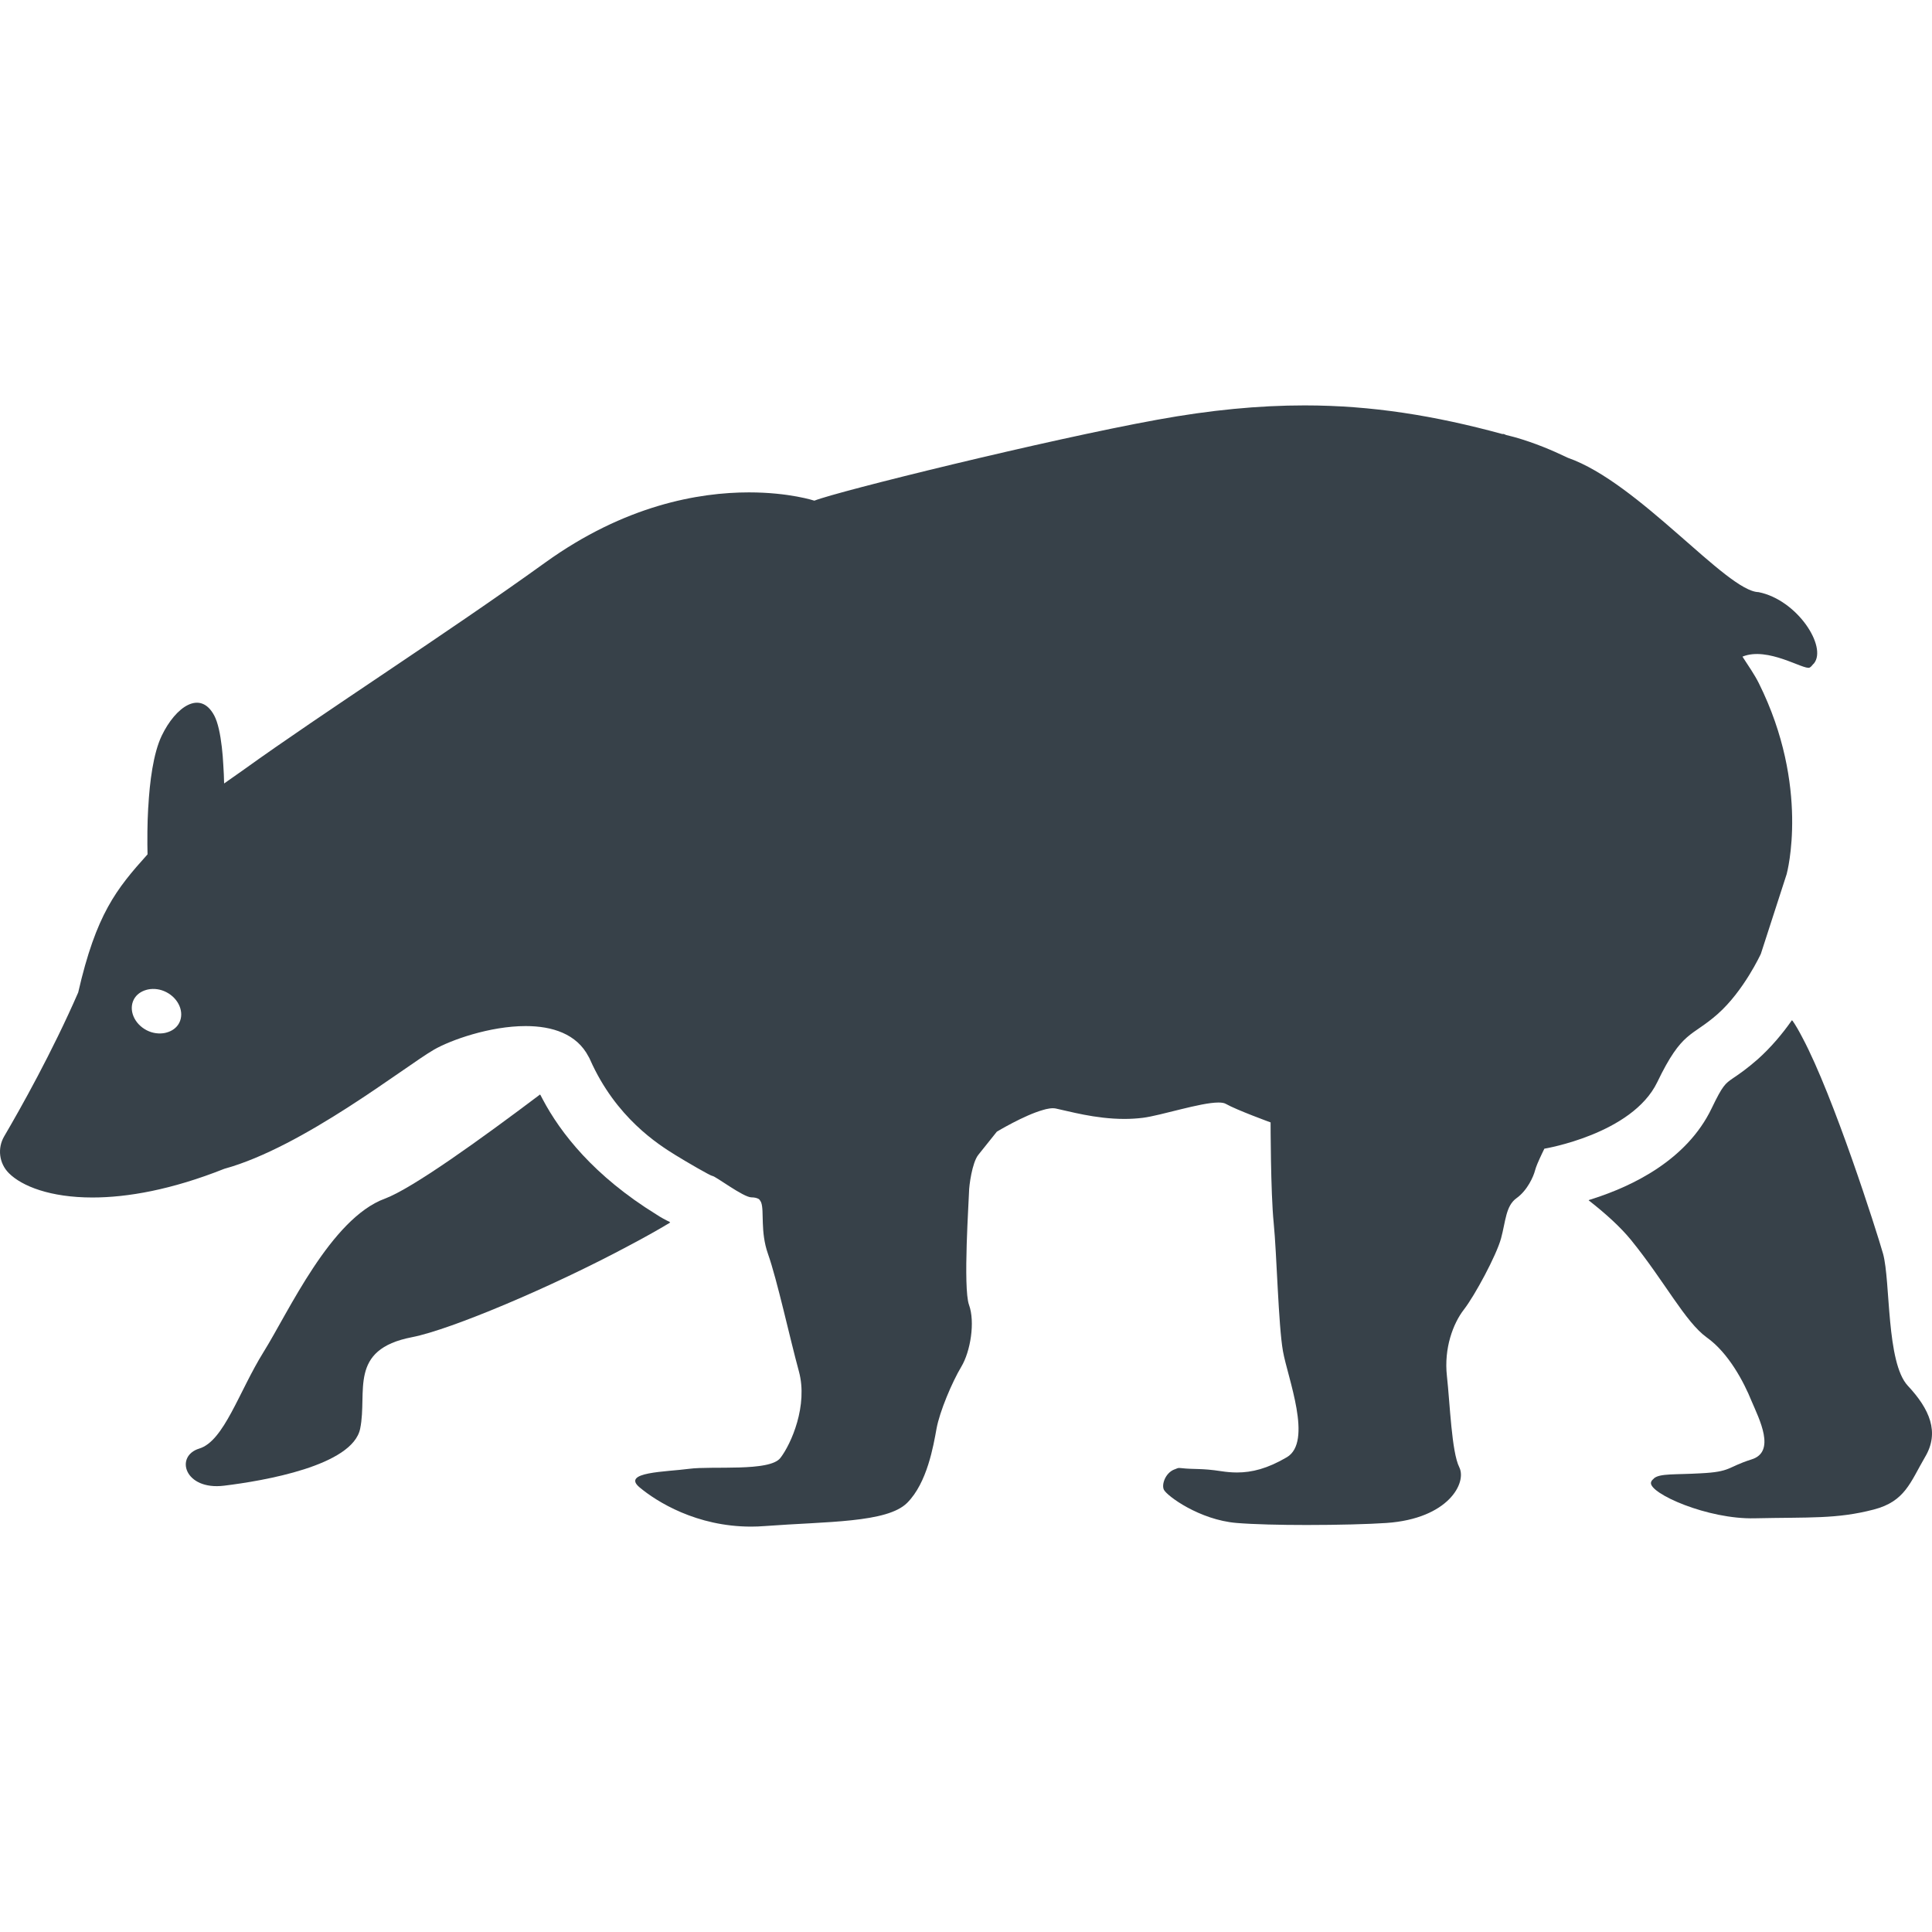
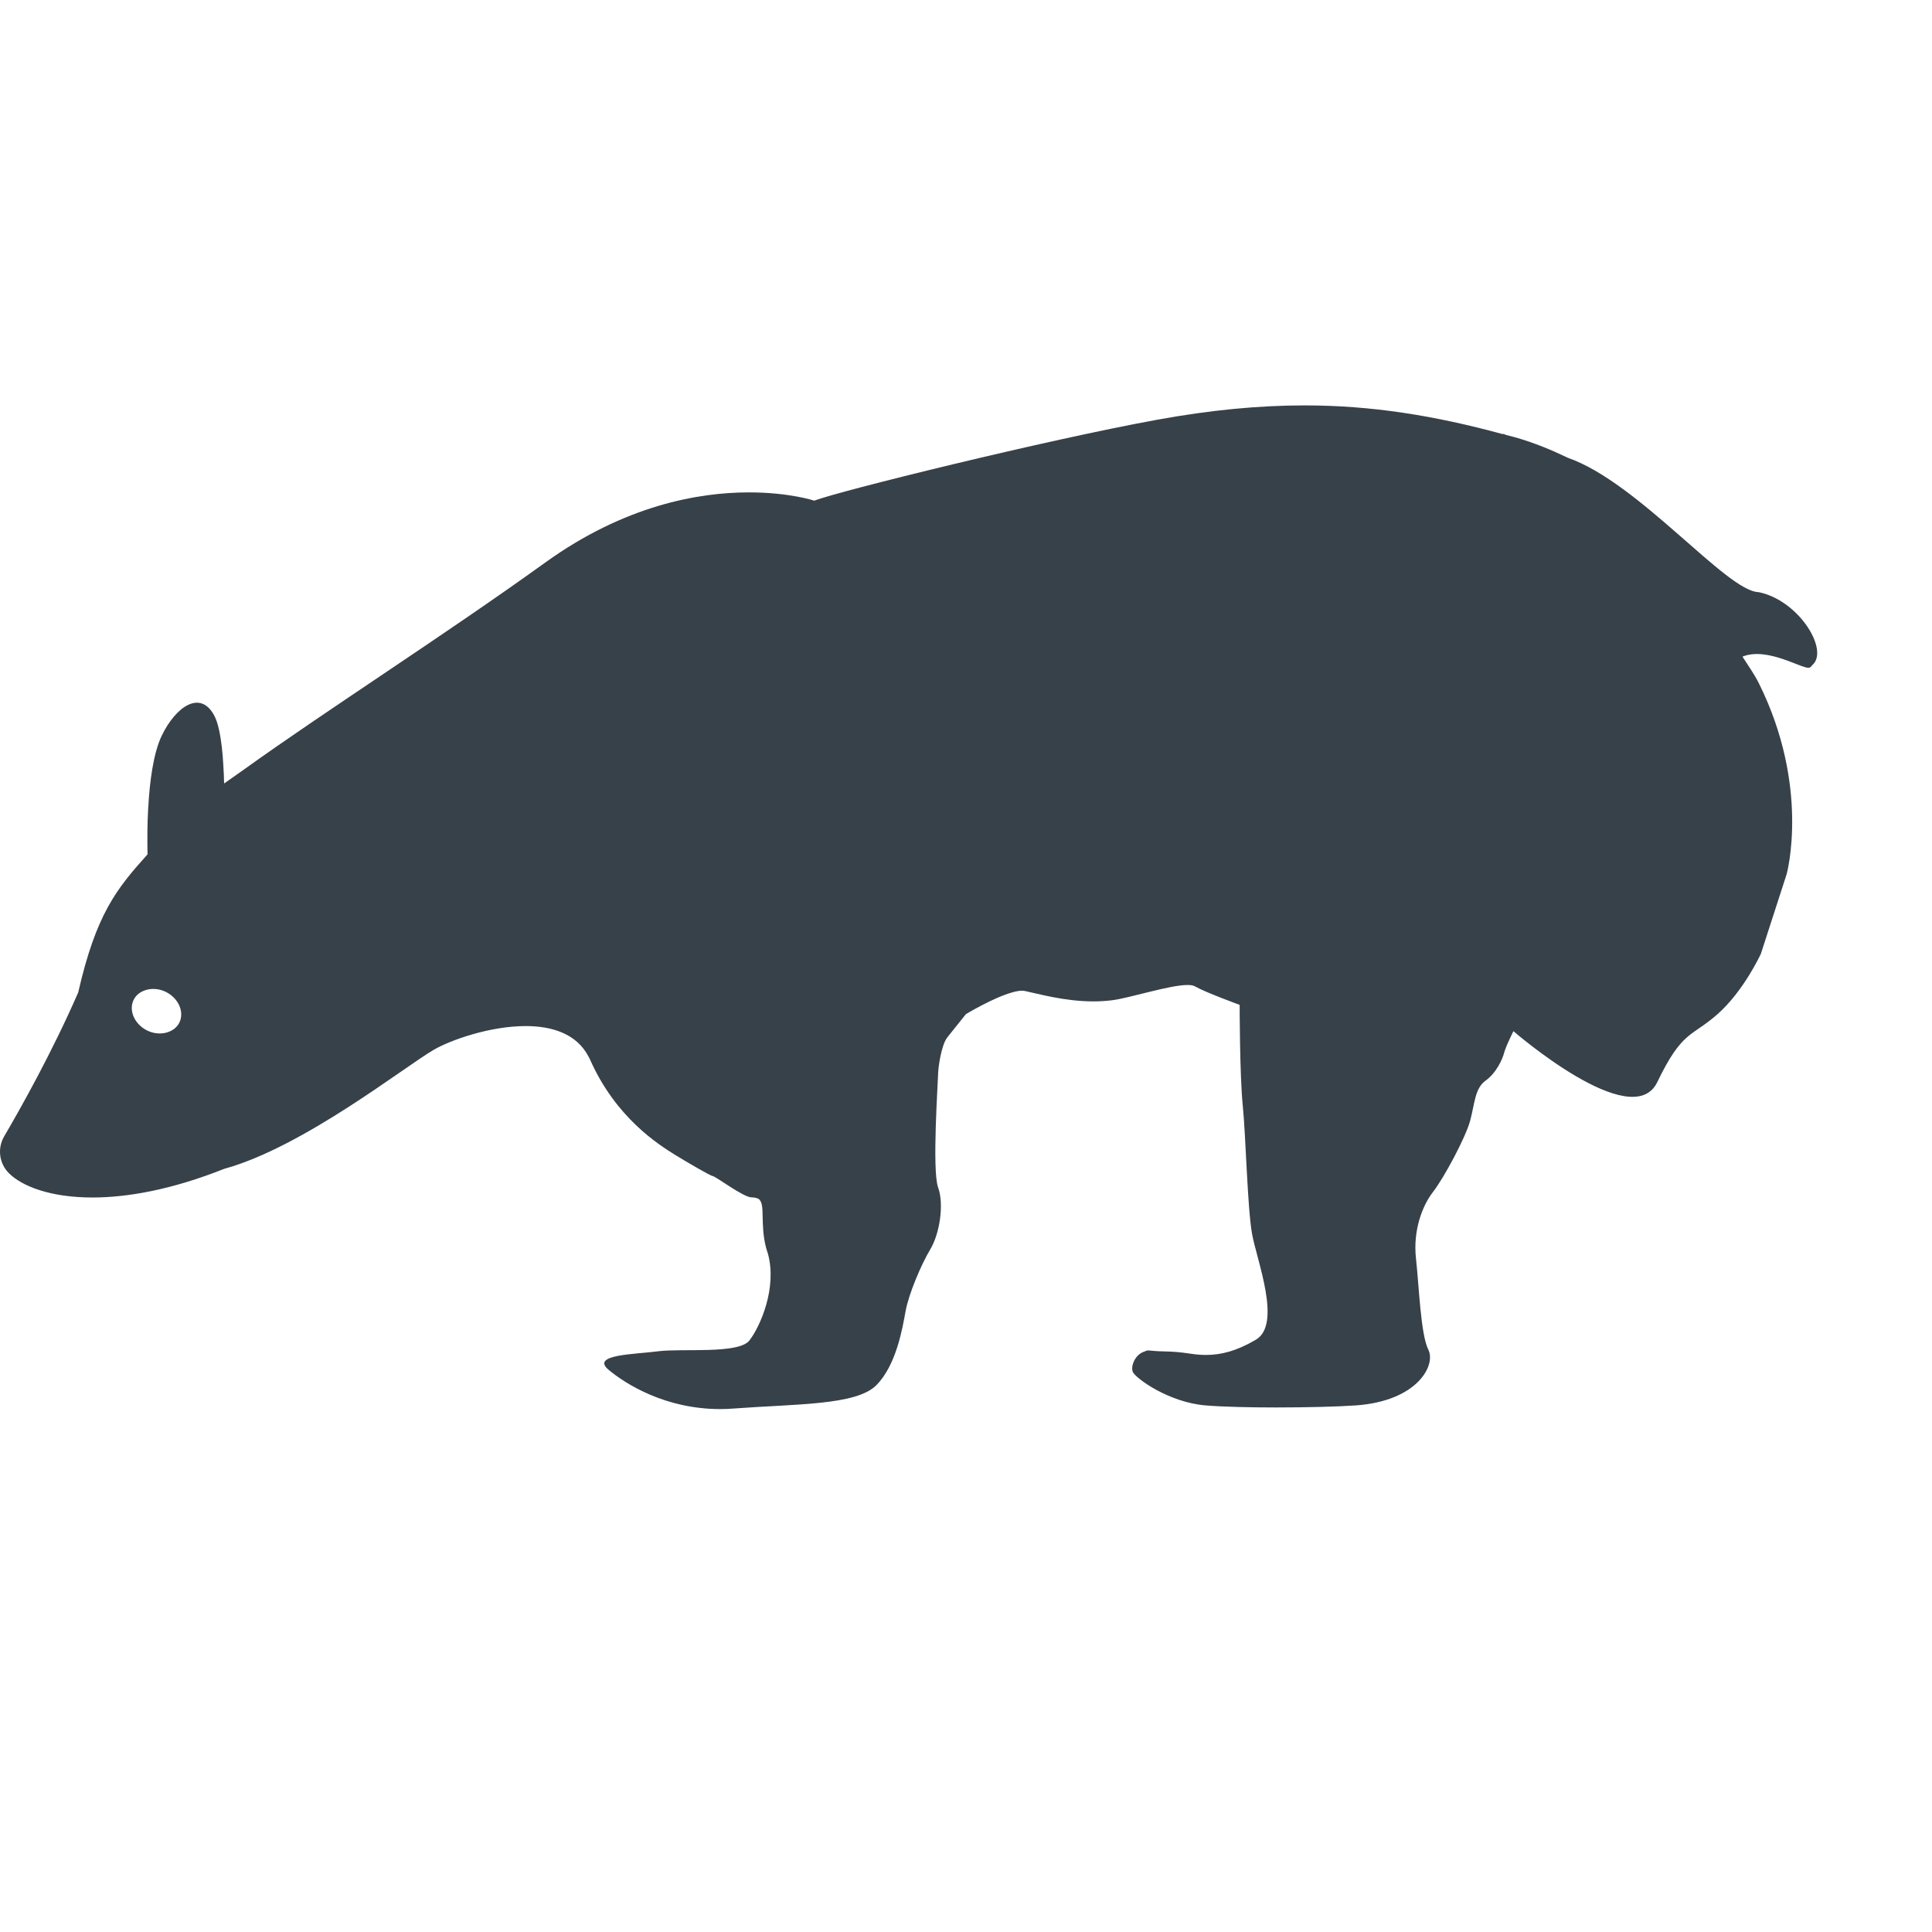
<svg xmlns="http://www.w3.org/2000/svg" version="1.1" id="_x31_0" x="0px" y="0px" viewBox="0 0 512 512" style="enable-background:new 0 0 512 512;" xml:space="preserve">
  <style type="text/css">
	.st0{fill:#374149;}
</style>
  <g>
-     <path class="st0" d="M177.538,324.03c-0.031-0.011-0.058-0.035-0.09-0.046c0.05-0.031,0.109-0.066,0.16-0.098   c-1.203-0.559-2.402-1.199-3.602-2c-16.691-10.289-25.492-21.71-30.163-30.519c-0.199-0.39-0.442-0.813-0.622-1.191   c-0.007,0.004-0.011,0.008-0.019,0.015c-0.023-0.046-0.054-0.098-0.074-0.144c-15.922,11.999-33.839,24.882-41.12,27.601   c-14.398,5.281-25.601,30.159-32.159,40.64c-6.558,10.558-10.481,23.597-17.039,25.597c-6.562,2-3.922,11.121,6.558,9.84   c10.481-1.278,34.082-5.278,36.082-15.118c2-9.761-3.282-20.96,13.758-24.242c10.262-2,37.147-13.374,57.272-24.148   C170.448,328.123,174.206,326.038,177.538,324.03z" />
-     <path class="st0" d="M505.601,367.248c-5.762-6.161-4.562-27.602-6.562-34.961c-1.785-6.281-13.113-41.745-21.335-57.222   c-0.95-1.835-1.863-3.437-2.695-4.605c-0.008,0.015-0.023,0.035-0.035,0.05c-0.031-0.042-0.062-0.102-0.094-0.144   c-2.398,3.441-5.52,7.202-9.121,10.402c-2.559,2.238-4.559,3.68-6.477,4.957c-2.082,1.442-2.722,1.844-5.679,8   c-6.625,13.789-21.144,20.64-31.355,23.918c-0.363,0.114-0.754,0.254-1.11,0.355c0.004,0.004,0.008,0.008,0.012,0.012   c-0.035,0.012-0.074,0.027-0.11,0.035v0.082c4.321,3.36,8.402,7.039,11.199,10.481c8.961,11.038,14.32,21.679,20.082,25.839   c5.758,4.078,9.84,11.839,11.84,16.8c2.078,4.879,6.558,13.519,0,15.519c-6.558,2.078-5.282,3.278-13.519,3.68   c-6.618,0.386-10.726-0.012-12.309,1.316c-0.027,0.024-0.035,0.063-0.058,0.086c-0.324,0.301-0.684,0.57-0.754,1.078   c-0.399,2.879,15.038,9.758,27.518,9.438c14.48-0.32,21.679,0.242,31.519-2.32c8.32-2.16,9.679-7.199,13.601-13.918   C514.078,379.568,511.358,373.404,505.601,367.248z" />
-     <path class="st0" d="M439.188,286.788c6.641-13.788,9.02-11.886,15.984-18.034c6.969-6.148,11.477-15.984,11.477-15.984   l6.871-21.23v-0.05c0,0,6.246-22.98-7.41-50.433c-1.148-2.301-2.718-4.531-4.23-6.874l-0.094-0.176   c6.722-2.738,16.269,3.625,17.777,2.914c0.43-0.207,0.629-0.582,0.926-0.887c0.074-0.078,0.168-0.145,0.234-0.226   c3.543-4.414-4.406-16.832-14.694-18.89c-8.454-0.172-31.734-29.046-50.522-35.593c-4.294-2.066-8.848-3.969-14.023-5.449   c-0.794-0.227-1.551-0.383-2.34-0.598c-0.191-0.082-0.477-0.199-0.625-0.266h-0.402c-17.886-4.866-34.55-7.578-52.374-7.578   c-12.198,0-24.952,1.226-39.085,3.801c-29.132,5.297-84.694,18.988-90.842,21.445c0,0-6.621-2.195-17.328-2.195   c-13.297,0-32.886,3.394-53.987,18.59c-26.468,19.074-58.71,39.639-79.877,54.874c-1.774,1.242-3.61,2.523-5.23,3.679   c-0.035-1.59-0.098-3.222-0.211-4.828c-0.082-1.64-0.211-3.246-0.39-4.769c0,0,0,0,0-0.02c-0.41-3.492-1.035-6.523-2-8.359   c-3.691-6.968-10.25-2.359-13.938,5.328c-2.23,4.656-3.195,12.23-3.558,18.953l-0.015,0.016c-0.13,2.262-0.196,4.445-0.215,6.378   c-0.031,2.539,0,4.687,0.035,6.082c-8.262,9.194-13.609,15.804-18.378,36.608c-6.918,15.871-15.266,30.706-19.609,38.117   c-1.852,3.164-1.36,7.179,1.246,9.773c3.461,3.458,11,6.442,22.133,6.442c9.265,0,20.987-2.051,34.956-7.606   c20.902-5.738,47.757-27.054,55.542-31.562c4.394-2.539,14.82-6.262,24.312-6.262c7.035,0,13.543,2.05,16.675,8.113   c0.165,0.266,0.294,0.528,0.41,0.805c6.82,15.378,18.117,22.48,22.527,25.218c3.046,1.886,9.418,5.578,9.859,5.578   c0.789,0,8.206,5.683,10.386,5.683c0.722,0,1.378,0.129,1.902,0.426c0.175,0.106,0.289,0.297,0.41,0.481   c0.098,0.137,0.184,0.297,0.254,0.472c0.836,2.286-0.286,7.695,1.793,13.59c2.461,6.965,5.738,22.133,8.199,31.148   c2.457,9.015-2.051,19.266-4.918,22.953c-2.87,3.687-18.034,2.05-24.182,2.867c-6.149,0.82-18.035,0.82-13.118,4.918   c4.543,3.789,15.05,10.398,29.562,10.398c1.195,0,2.39-0.051,3.64-0.149c16.39-1.23,32.378-0.82,37.706-6.148   c5.328-5.328,6.965-15.164,7.785-19.675c0.821-4.508,4.102-12.293,6.559-16.394c2.461-4.098,3.691-11.886,2.05-16.394   c-1.641-4.507,0-28.28,0-29.917c0-1.641,0.82-7.789,2.457-9.84c1.641-2.046,4.918-6.148,4.918-6.148s7.222-4.363,12.257-5.758   c0.25-0.066,0.508-0.153,0.75-0.207c0.66-0.149,1.281-0.246,1.816-0.246c0.278,0,0.524,0.031,0.754,0.066   c3.39,0.688,10.441,2.77,18.23,2.77c1.606,0,3.246-0.098,4.887-0.297c4.851-0.621,15.261-4.05,20.03-4.05   c0.836,0,1.508,0.102,1.938,0.347c2.867,1.637,11.882,4.918,11.882,4.918s0,18.445,0.821,26.64c0.82,8.198,1.23,27.05,2.461,34.018   c1.23,6.969,7.984,23.984,1.015,28.082c-5.133,3.019-9.262,4.035-13.195,4.035c-1.43,0-2.82-0.129-4.214-0.344   c-5.328-0.82-6.969-0.41-10.656-0.82c-0.164-0.031-0.313-0.031-0.477-0.031c-0.43,0-0.734,0.222-1.102,0.343   c-0.062,0.02-0.125,0.035-0.183,0.059c-2.371,0.934-3.418,4.027-2.746,5.366c0.817,1.641,9.426,7.985,19.262,8.805   c4.558,0.375,11.527,0.539,18.574,0.539c8.168,0,16.445-0.211,21.183-0.539c16.394-1.148,21.312-10.656,19.266-14.758   c-2.051-4.098-2.461-16.804-3.282-24.179c-0.82-7.378,1.641-13.937,4.508-17.625c2.871-3.687,8.609-14.343,9.839-18.854   c1.227-4.508,1.227-8.606,4.098-10.656c2.867-2.047,4.508-5.738,4.918-7.379c0.113-0.442,0.343-1.078,0.621-1.754   c0.758-1.801,1.84-3.981,1.84-3.981S432.532,300.574,439.188,286.788z M39.271,262.21c1.511-0.297,3.218-0.101,4.812,0.723   c3.309,1.707,4.836,5.359,3.41,8.148c-0.687,1.324-1.934,2.176-3.39,2.562c-0.141,0.039-0.278,0.078-0.422,0.106   c-1.511,0.293-3.218,0.102-4.812-0.718c-3.313-1.719-4.836-5.359-3.41-8.149c0.684-1.32,1.934-2.179,3.39-2.57   C38.99,262.277,39.126,262.238,39.271,262.21z" />
+     <path class="st0" d="M439.188,286.788c6.641-13.788,9.02-11.886,15.984-18.034c6.969-6.148,11.477-15.984,11.477-15.984   l6.871-21.23v-0.05c0,0,6.246-22.98-7.41-50.433c-1.148-2.301-2.718-4.531-4.23-6.874l-0.094-0.176   c6.722-2.738,16.269,3.625,17.777,2.914c0.43-0.207,0.629-0.582,0.926-0.887c0.074-0.078,0.168-0.145,0.234-0.226   c3.543-4.414-4.406-16.832-14.694-18.89c-8.454-0.172-31.734-29.046-50.522-35.593c-4.294-2.066-8.848-3.969-14.023-5.449   c-0.794-0.227-1.551-0.383-2.34-0.598c-0.191-0.082-0.477-0.199-0.625-0.266h-0.402c-17.886-4.866-34.55-7.578-52.374-7.578   c-12.198,0-24.952,1.226-39.085,3.801c-29.132,5.297-84.694,18.988-90.842,21.445c0,0-6.621-2.195-17.328-2.195   c-13.297,0-32.886,3.394-53.987,18.59c-26.468,19.074-58.71,39.639-79.877,54.874c-1.774,1.242-3.61,2.523-5.23,3.679   c-0.035-1.59-0.098-3.222-0.211-4.828c-0.082-1.64-0.211-3.246-0.39-4.769c0,0,0,0,0-0.02c-0.41-3.492-1.035-6.523-2-8.359   c-3.691-6.968-10.25-2.359-13.938,5.328c-2.23,4.656-3.195,12.23-3.558,18.953l-0.015,0.016c-0.13,2.262-0.196,4.445-0.215,6.378   c-0.031,2.539,0,4.687,0.035,6.082c-8.262,9.194-13.609,15.804-18.378,36.608c-6.918,15.871-15.266,30.706-19.609,38.117   c-1.852,3.164-1.36,7.179,1.246,9.773c3.461,3.458,11,6.442,22.133,6.442c9.265,0,20.987-2.051,34.956-7.606   c20.902-5.738,47.757-27.054,55.542-31.562c4.394-2.539,14.82-6.262,24.312-6.262c7.035,0,13.543,2.05,16.675,8.113   c0.165,0.266,0.294,0.528,0.41,0.805c6.82,15.378,18.117,22.48,22.527,25.218c3.046,1.886,9.418,5.578,9.859,5.578   c0.789,0,8.206,5.683,10.386,5.683c0.722,0,1.378,0.129,1.902,0.426c0.175,0.106,0.289,0.297,0.41,0.481   c0.098,0.137,0.184,0.297,0.254,0.472c0.836,2.286-0.286,7.695,1.793,13.59c2.457,9.015-2.051,19.266-4.918,22.953c-2.87,3.687-18.034,2.05-24.182,2.867c-6.149,0.82-18.035,0.82-13.118,4.918   c4.543,3.789,15.05,10.398,29.562,10.398c1.195,0,2.39-0.051,3.64-0.149c16.39-1.23,32.378-0.82,37.706-6.148   c5.328-5.328,6.965-15.164,7.785-19.675c0.821-4.508,4.102-12.293,6.559-16.394c2.461-4.098,3.691-11.886,2.05-16.394   c-1.641-4.507,0-28.28,0-29.917c0-1.641,0.82-7.789,2.457-9.84c1.641-2.046,4.918-6.148,4.918-6.148s7.222-4.363,12.257-5.758   c0.25-0.066,0.508-0.153,0.75-0.207c0.66-0.149,1.281-0.246,1.816-0.246c0.278,0,0.524,0.031,0.754,0.066   c3.39,0.688,10.441,2.77,18.23,2.77c1.606,0,3.246-0.098,4.887-0.297c4.851-0.621,15.261-4.05,20.03-4.05   c0.836,0,1.508,0.102,1.938,0.347c2.867,1.637,11.882,4.918,11.882,4.918s0,18.445,0.821,26.64c0.82,8.198,1.23,27.05,2.461,34.018   c1.23,6.969,7.984,23.984,1.015,28.082c-5.133,3.019-9.262,4.035-13.195,4.035c-1.43,0-2.82-0.129-4.214-0.344   c-5.328-0.82-6.969-0.41-10.656-0.82c-0.164-0.031-0.313-0.031-0.477-0.031c-0.43,0-0.734,0.222-1.102,0.343   c-0.062,0.02-0.125,0.035-0.183,0.059c-2.371,0.934-3.418,4.027-2.746,5.366c0.817,1.641,9.426,7.985,19.262,8.805   c4.558,0.375,11.527,0.539,18.574,0.539c8.168,0,16.445-0.211,21.183-0.539c16.394-1.148,21.312-10.656,19.266-14.758   c-2.051-4.098-2.461-16.804-3.282-24.179c-0.82-7.378,1.641-13.937,4.508-17.625c2.871-3.687,8.609-14.343,9.839-18.854   c1.227-4.508,1.227-8.606,4.098-10.656c2.867-2.047,4.508-5.738,4.918-7.379c0.113-0.442,0.343-1.078,0.621-1.754   c0.758-1.801,1.84-3.981,1.84-3.981S432.532,300.574,439.188,286.788z M39.271,262.21c1.511-0.297,3.218-0.101,4.812,0.723   c3.309,1.707,4.836,5.359,3.41,8.148c-0.687,1.324-1.934,2.176-3.39,2.562c-0.141,0.039-0.278,0.078-0.422,0.106   c-1.511,0.293-3.218,0.102-4.812-0.718c-3.313-1.719-4.836-5.359-3.41-8.149c0.684-1.32,1.934-2.179,3.39-2.57   C38.99,262.277,39.126,262.238,39.271,262.21z" />
  </g>
</svg>